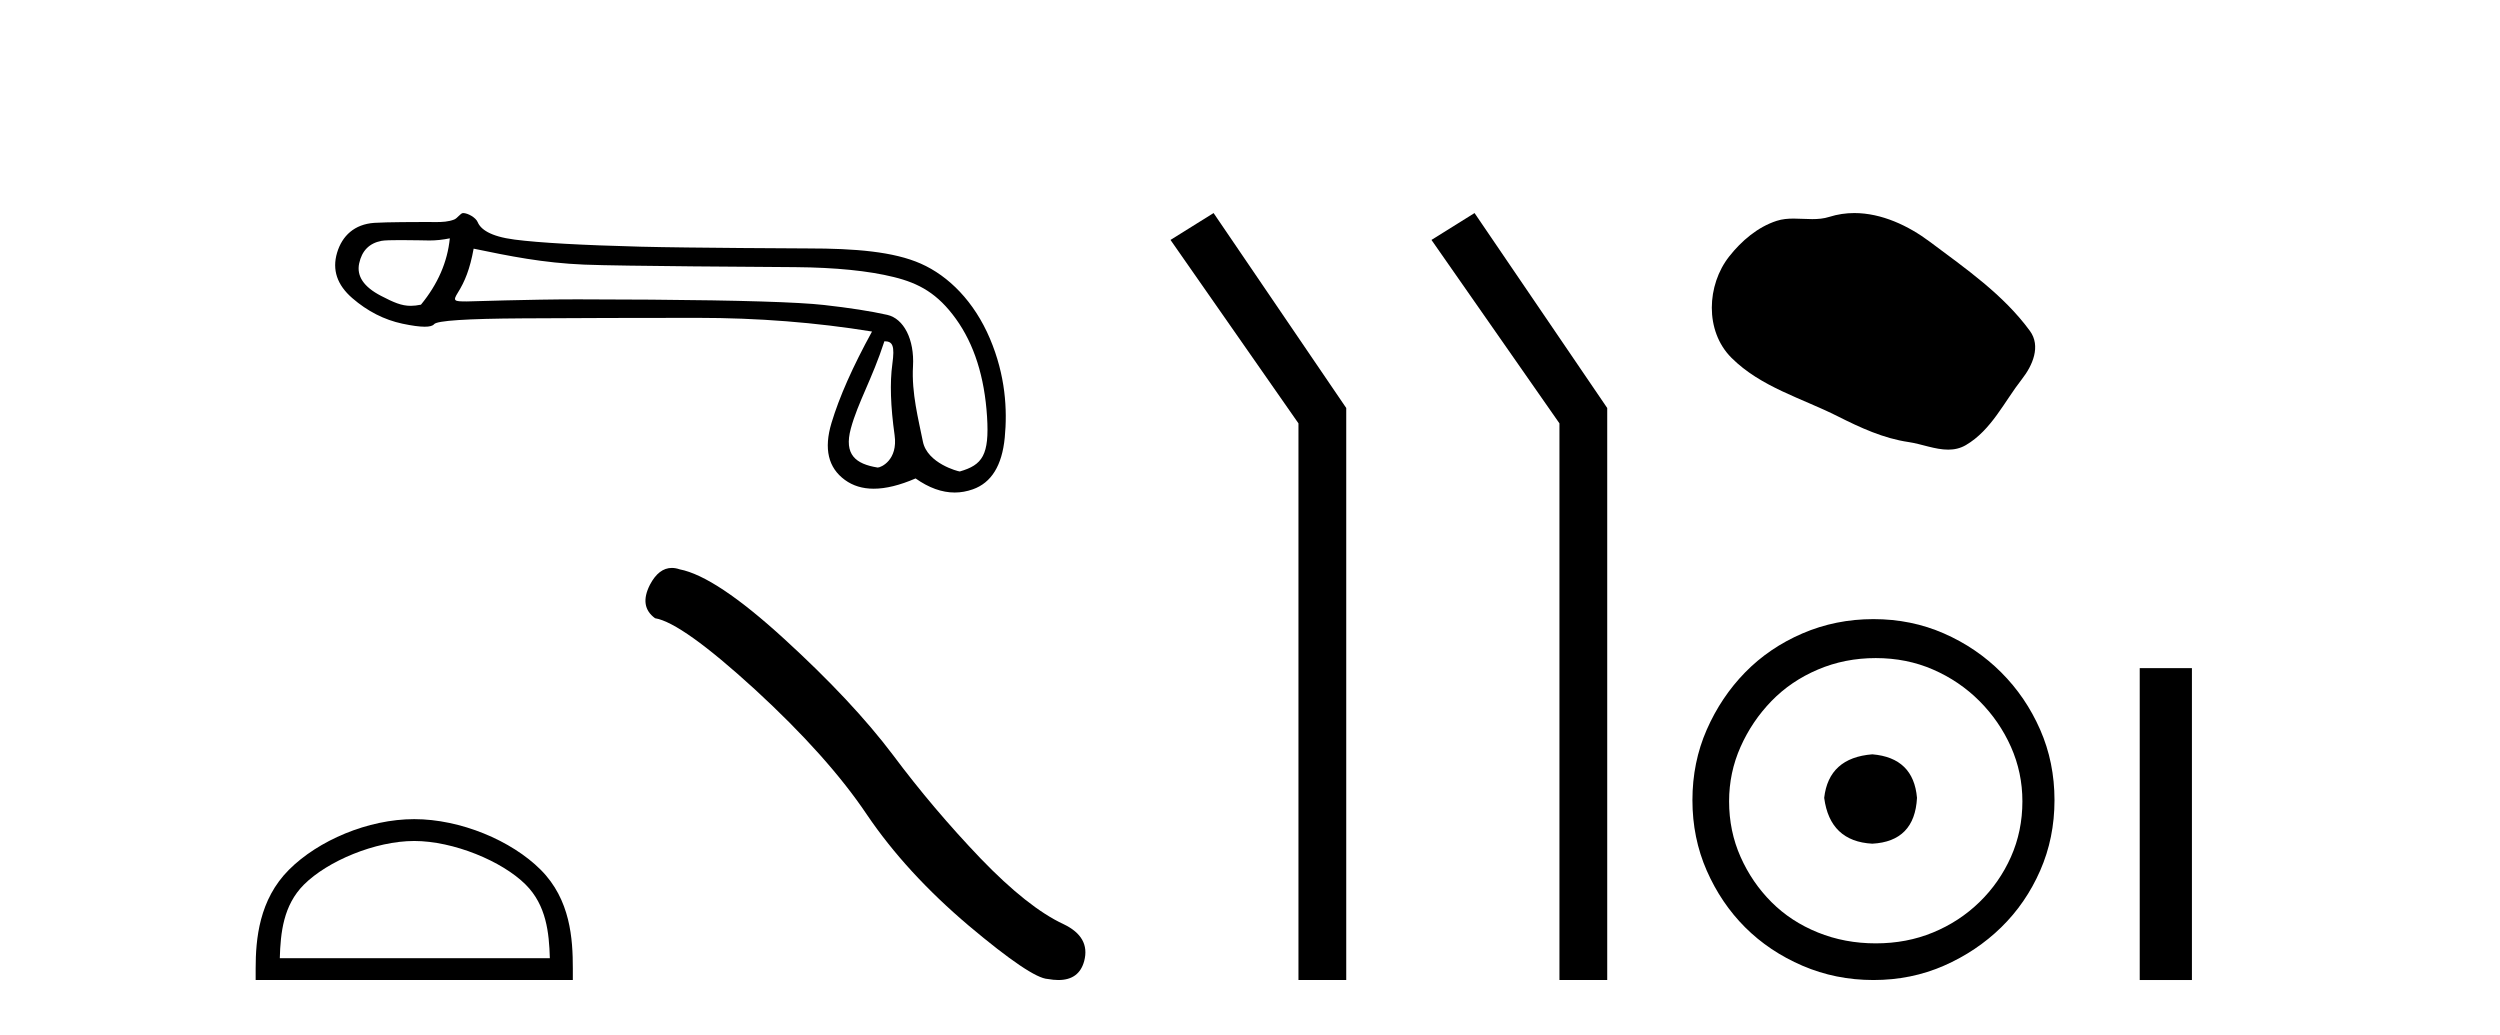
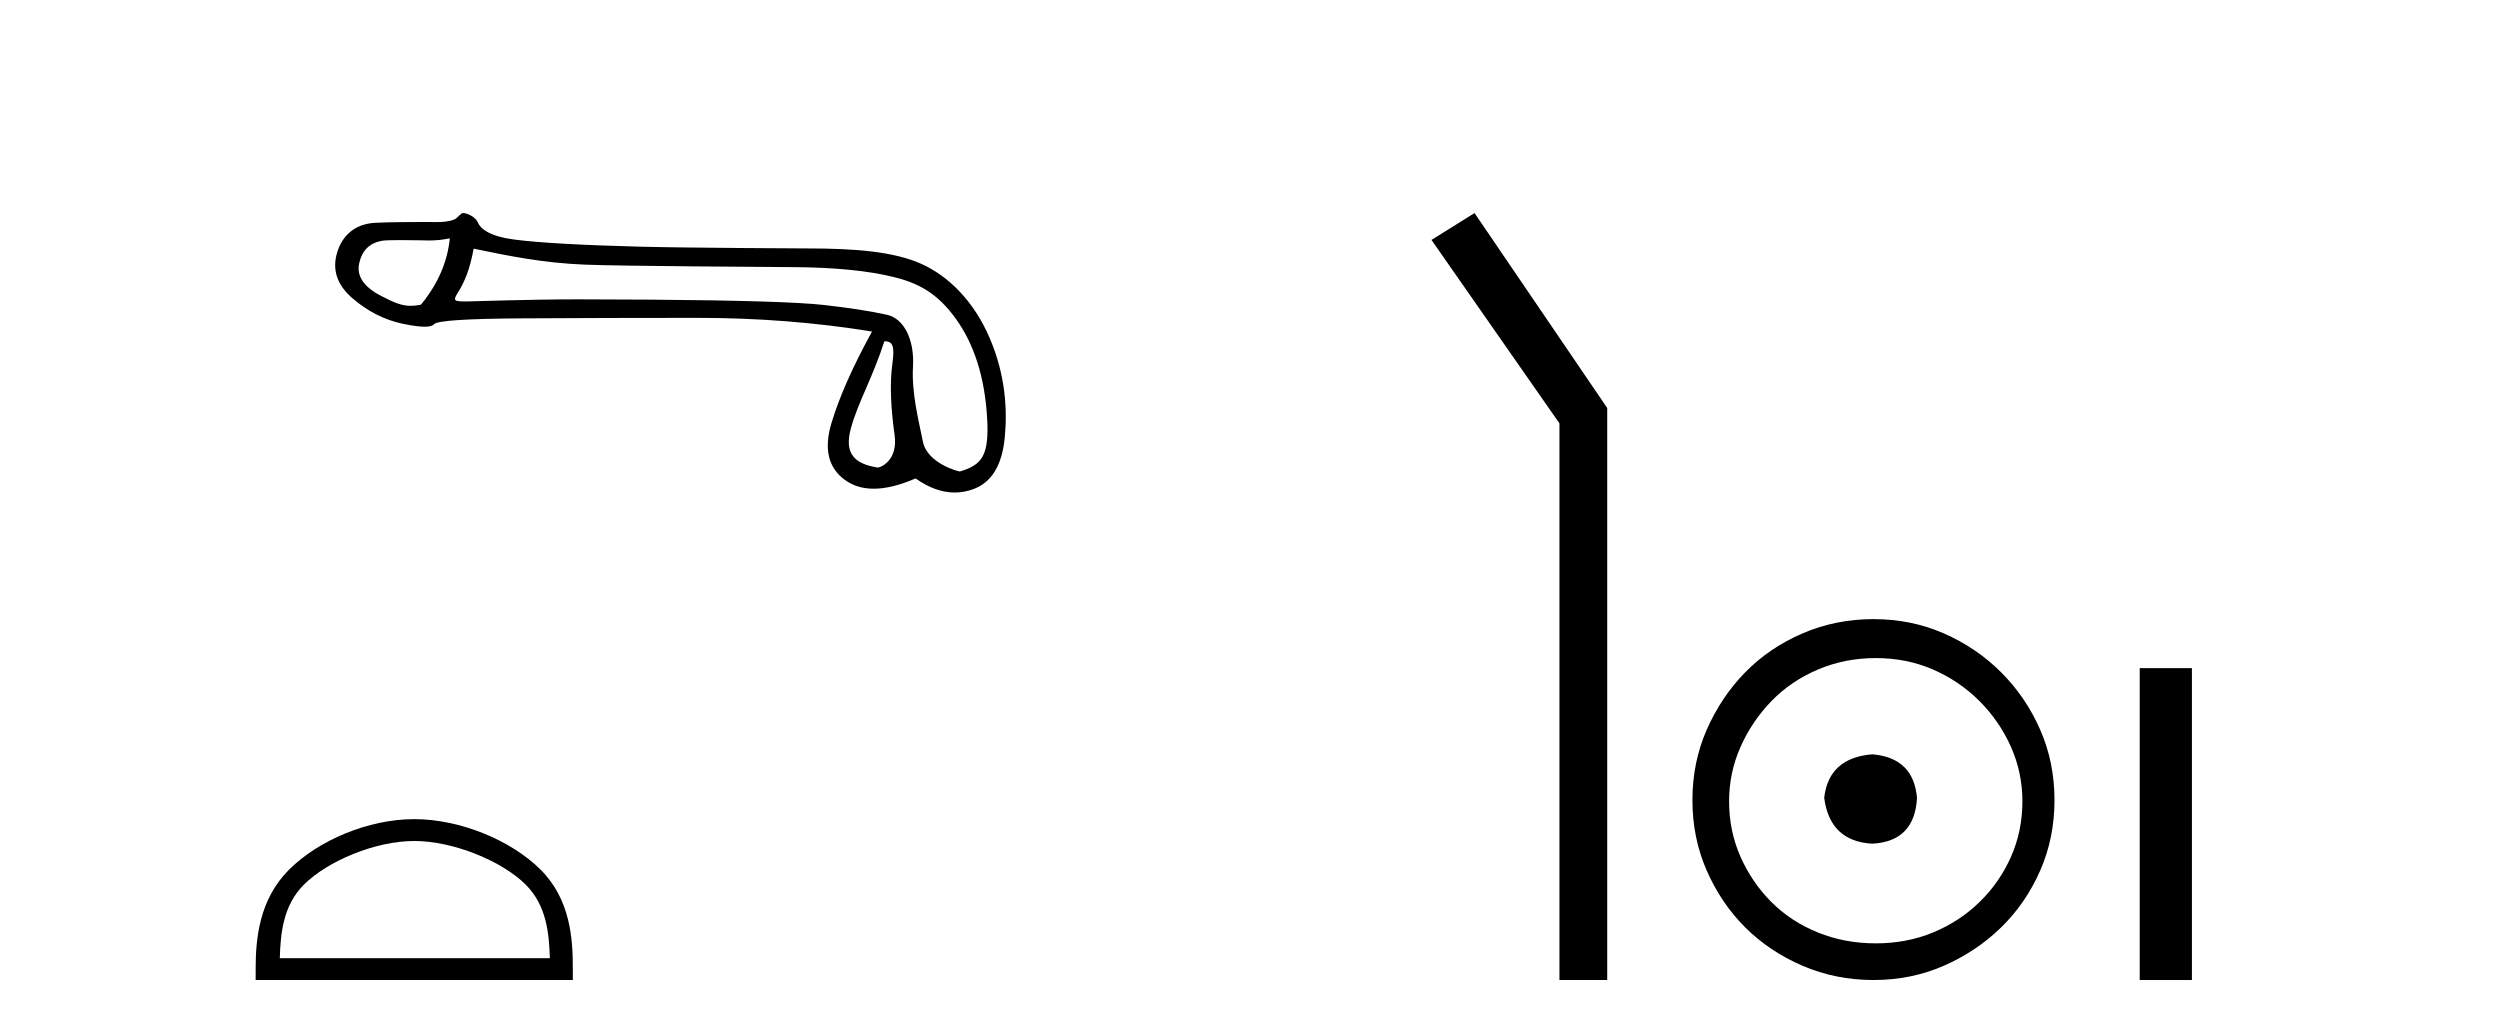
<svg xmlns="http://www.w3.org/2000/svg" width="99.0" height="41.0">
  <path d="M 17.813 9.438 C 17.72 10.374 17.339 11.25 16.67 12.065 C 16.521 12.096 16.389 12.111 16.265 12.111 C 15.899 12.111 15.594 11.979 15.085 11.714 C 14.403 11.36 14.116 10.932 14.223 10.431 C 14.33 9.929 14.624 9.631 15.105 9.538 C 15.223 9.515 15.527 9.508 15.859 9.508 C 16.349 9.508 16.902 9.523 17.006 9.523 C 17.279 9.523 17.529 9.495 17.813 9.438 ZM 35.022 13.514 C 35.356 13.514 35.436 13.694 35.336 14.423 C 35.236 15.151 35.266 16.088 35.426 17.231 C 35.566 18.223 34.881 18.515 34.759 18.515 C 34.755 18.515 34.753 18.515 34.75 18.514 C 33.888 18.374 33.412 18.007 33.693 16.97 C 33.974 15.934 34.534 15.015 35.022 13.514 ZM 18.756 9.847 C 20.174 10.141 21.506 10.412 23.137 10.479 C 24.621 10.54 30.427 10.57 31.493 10.579 C 33.091 10.593 34.391 10.723 35.394 10.971 C 36.397 11.218 37.132 11.624 37.854 12.627 C 38.576 13.63 38.987 14.921 39.087 16.499 C 39.184 18.023 38.902 18.412 38.009 18.67 C 38.008 18.67 38.007 18.67 38.007 18.67 C 37.945 18.67 36.718 18.35 36.546 17.485 C 36.372 16.609 36.094 15.566 36.155 14.503 C 36.215 13.44 35.789 12.615 35.134 12.468 C 34.478 12.321 33.642 12.191 32.626 12.077 C 31.61 11.963 29.326 11.893 25.775 11.866 C 24.683 11.858 23.713 11.854 22.864 11.854 C 20.956 11.854 18.622 11.937 18.486 11.937 C 17.978 11.937 17.923 11.922 18.134 11.584 C 18.402 11.156 18.609 10.663 18.756 9.847 ZM 18.338 8.437 C 18.236 8.437 18.117 8.644 17.982 8.695 C 17.757 8.781 17.518 8.794 17.266 8.794 C 17.15 8.794 17.032 8.791 16.911 8.791 C 16.905 8.791 16.888 8.791 16.861 8.791 C 16.586 8.791 15.298 8.793 14.822 8.825 C 14.04 8.879 13.549 9.334 13.348 10.009 C 13.147 10.685 13.348 11.283 13.95 11.805 C 14.552 12.326 15.214 12.664 15.936 12.818 C 16.313 12.898 16.608 12.938 16.819 12.938 C 17.012 12.938 17.135 12.905 17.19 12.838 C 17.303 12.697 18.473 12.62 20.7 12.607 C 22.927 12.594 25.234 12.587 27.621 12.587 C 30.008 12.587 32.312 12.768 34.532 13.129 C 33.769 14.519 33.234 15.726 32.927 16.75 C 32.619 17.773 32.797 18.525 33.459 19.006 C 33.776 19.237 34.156 19.353 34.599 19.353 C 35.078 19.353 35.631 19.217 36.257 18.946 C 36.783 19.318 37.299 19.504 37.806 19.504 C 38.048 19.504 38.287 19.461 38.524 19.377 C 39.259 19.117 39.681 18.435 39.788 17.331 C 39.895 16.228 39.821 14.87 39.2 13.406 C 38.578 11.942 37.568 10.928 36.464 10.44 C 35.39 9.965 33.874 9.838 31.989 9.838 C 31.938 9.838 27.295 9.818 25.374 9.769 C 23.027 9.708 21.362 9.615 20.379 9.488 C 19.396 9.361 19.029 9.069 18.916 8.795 C 18.842 8.617 18.528 8.437 18.338 8.437 Z" style="fill:#000000;stroke:none" />
  <path d="M 16.404 33.303 C 17.949 33.303 19.883 34.097 20.818 35.032 C 21.637 35.851 21.744 36.936 21.774 37.945 L 11.08 37.945 C 11.11 36.936 11.217 35.851 12.035 35.032 C 12.971 34.097 14.859 33.303 16.404 33.303 ZM 16.404 32.438 C 14.571 32.438 12.6 33.285 11.444 34.441 C 10.259 35.626 10.124 37.187 10.124 38.354 L 10.124 38.809 L 22.684 38.809 L 22.684 38.354 C 22.684 37.187 22.595 35.626 21.41 34.441 C 20.254 33.285 18.237 32.438 16.404 32.438 Z" style="fill:#000000;stroke:none" />
-   <path d="M 26.605 22.49 Q 26.087 22.49 25.737 23.157 Q 25.3 24.016 25.941 24.482 Q 27.004 24.657 29.902 27.307 Q 32.785 29.958 34.329 32.259 Q 35.887 34.559 38.362 36.656 Q 40.838 38.739 41.493 38.768 Q 41.72 38.809 41.913 38.809 Q 42.734 38.809 42.935 38.054 Q 43.183 37.108 42.119 36.598 Q 40.707 35.943 38.828 33.991 Q 36.95 32.026 35.363 29.899 Q 33.761 27.773 31.052 25.298 Q 28.344 22.822 26.916 22.546 Q 26.754 22.49 26.605 22.49 Z" style="fill:#000000;stroke:none" />
-   <path d="M 48.058 8.437 L 46.352 9.501 L 51.419 16.765 L 51.419 38.809 L 53.311 38.809 L 53.311 16.157 L 48.058 8.437 Z" style="fill:#000000;stroke:none" />
  <path d="M 58.392 8.437 L 56.686 9.501 L 61.754 16.765 L 61.754 38.809 L 63.646 38.809 L 63.646 16.157 L 58.392 8.437 Z" style="fill:#000000;stroke:none" />
-   <path d="M 73.432 8.437 C 73.101 8.437 72.769 8.484 72.441 8.588 C 72.22 8.659 71.993 8.677 71.765 8.677 C 71.52 8.677 71.274 8.656 71.031 8.656 C 70.802 8.656 70.577 8.674 70.358 8.745 C 69.607 8.987 68.962 9.539 68.475 10.157 C 67.589 11.281 67.499 13.104 68.565 14.168 C 69.729 15.33 71.352 15.767 72.778 16.487 C 73.671 16.937 74.587 17.361 75.584 17.506 C 76.092 17.581 76.629 17.806 77.148 17.806 C 77.387 17.806 77.621 17.758 77.848 17.626 C 78.861 17.033 79.368 15.906 80.07 15.011 C 80.493 14.471 80.825 13.707 80.385 13.105 C 79.337 11.67 77.842 10.637 76.429 9.579 C 75.571 8.935 74.508 8.437 73.432 8.437 Z" style="fill:#000000;stroke:none" />
  <path d="M 74.144 29.871 C 72.994 29.962 72.359 30.537 72.238 31.595 C 72.389 32.745 73.025 33.35 74.144 33.41 C 75.263 33.35 75.853 32.745 75.913 31.595 C 75.822 30.537 75.233 29.962 74.144 29.871 ZM 74.28 26.06 C 75.097 26.06 75.853 26.211 76.548 26.514 C 77.244 26.816 77.857 27.232 78.386 27.761 C 78.915 28.291 79.331 28.896 79.634 29.576 C 79.936 30.257 80.087 30.975 80.087 31.731 C 80.087 32.518 79.936 33.251 79.634 33.932 C 79.331 34.612 78.915 35.21 78.386 35.724 C 77.857 36.238 77.244 36.639 76.548 36.926 C 75.853 37.214 75.097 37.357 74.28 37.357 C 73.463 37.357 72.699 37.214 71.989 36.926 C 71.278 36.639 70.665 36.238 70.151 35.724 C 69.637 35.21 69.228 34.612 68.926 33.932 C 68.623 33.251 68.472 32.518 68.472 31.731 C 68.472 30.975 68.623 30.257 68.926 29.576 C 69.228 28.896 69.637 28.291 70.151 27.761 C 70.665 27.232 71.278 26.816 71.989 26.514 C 72.699 26.211 73.463 26.06 74.28 26.06 ZM 74.189 24.517 C 73.191 24.517 72.253 24.706 71.376 25.084 C 70.499 25.462 69.743 25.977 69.107 26.627 C 68.472 27.277 67.966 28.034 67.587 28.896 C 67.209 29.758 67.02 30.688 67.02 31.686 C 67.02 32.684 67.209 33.614 67.587 34.476 C 67.966 35.338 68.472 36.087 69.107 36.722 C 69.743 37.357 70.499 37.864 71.376 38.242 C 72.253 38.62 73.191 38.809 74.189 38.809 C 75.187 38.809 76.117 38.62 76.979 38.242 C 77.842 37.864 78.598 37.357 79.248 36.722 C 79.898 36.087 80.413 35.338 80.791 34.476 C 81.169 33.614 81.358 32.684 81.358 31.686 C 81.358 30.688 81.169 29.758 80.791 28.896 C 80.413 28.034 79.898 27.277 79.248 26.627 C 78.598 25.977 77.842 25.462 76.979 25.084 C 76.117 24.706 75.187 24.517 74.189 24.517 Z" style="fill:#000000;stroke:none" />
  <path d="M 84.733 26.458 L 84.733 38.809 L 86.8 38.809 L 86.8 26.458 Z" style="fill:#000000;stroke:none" />
</svg>